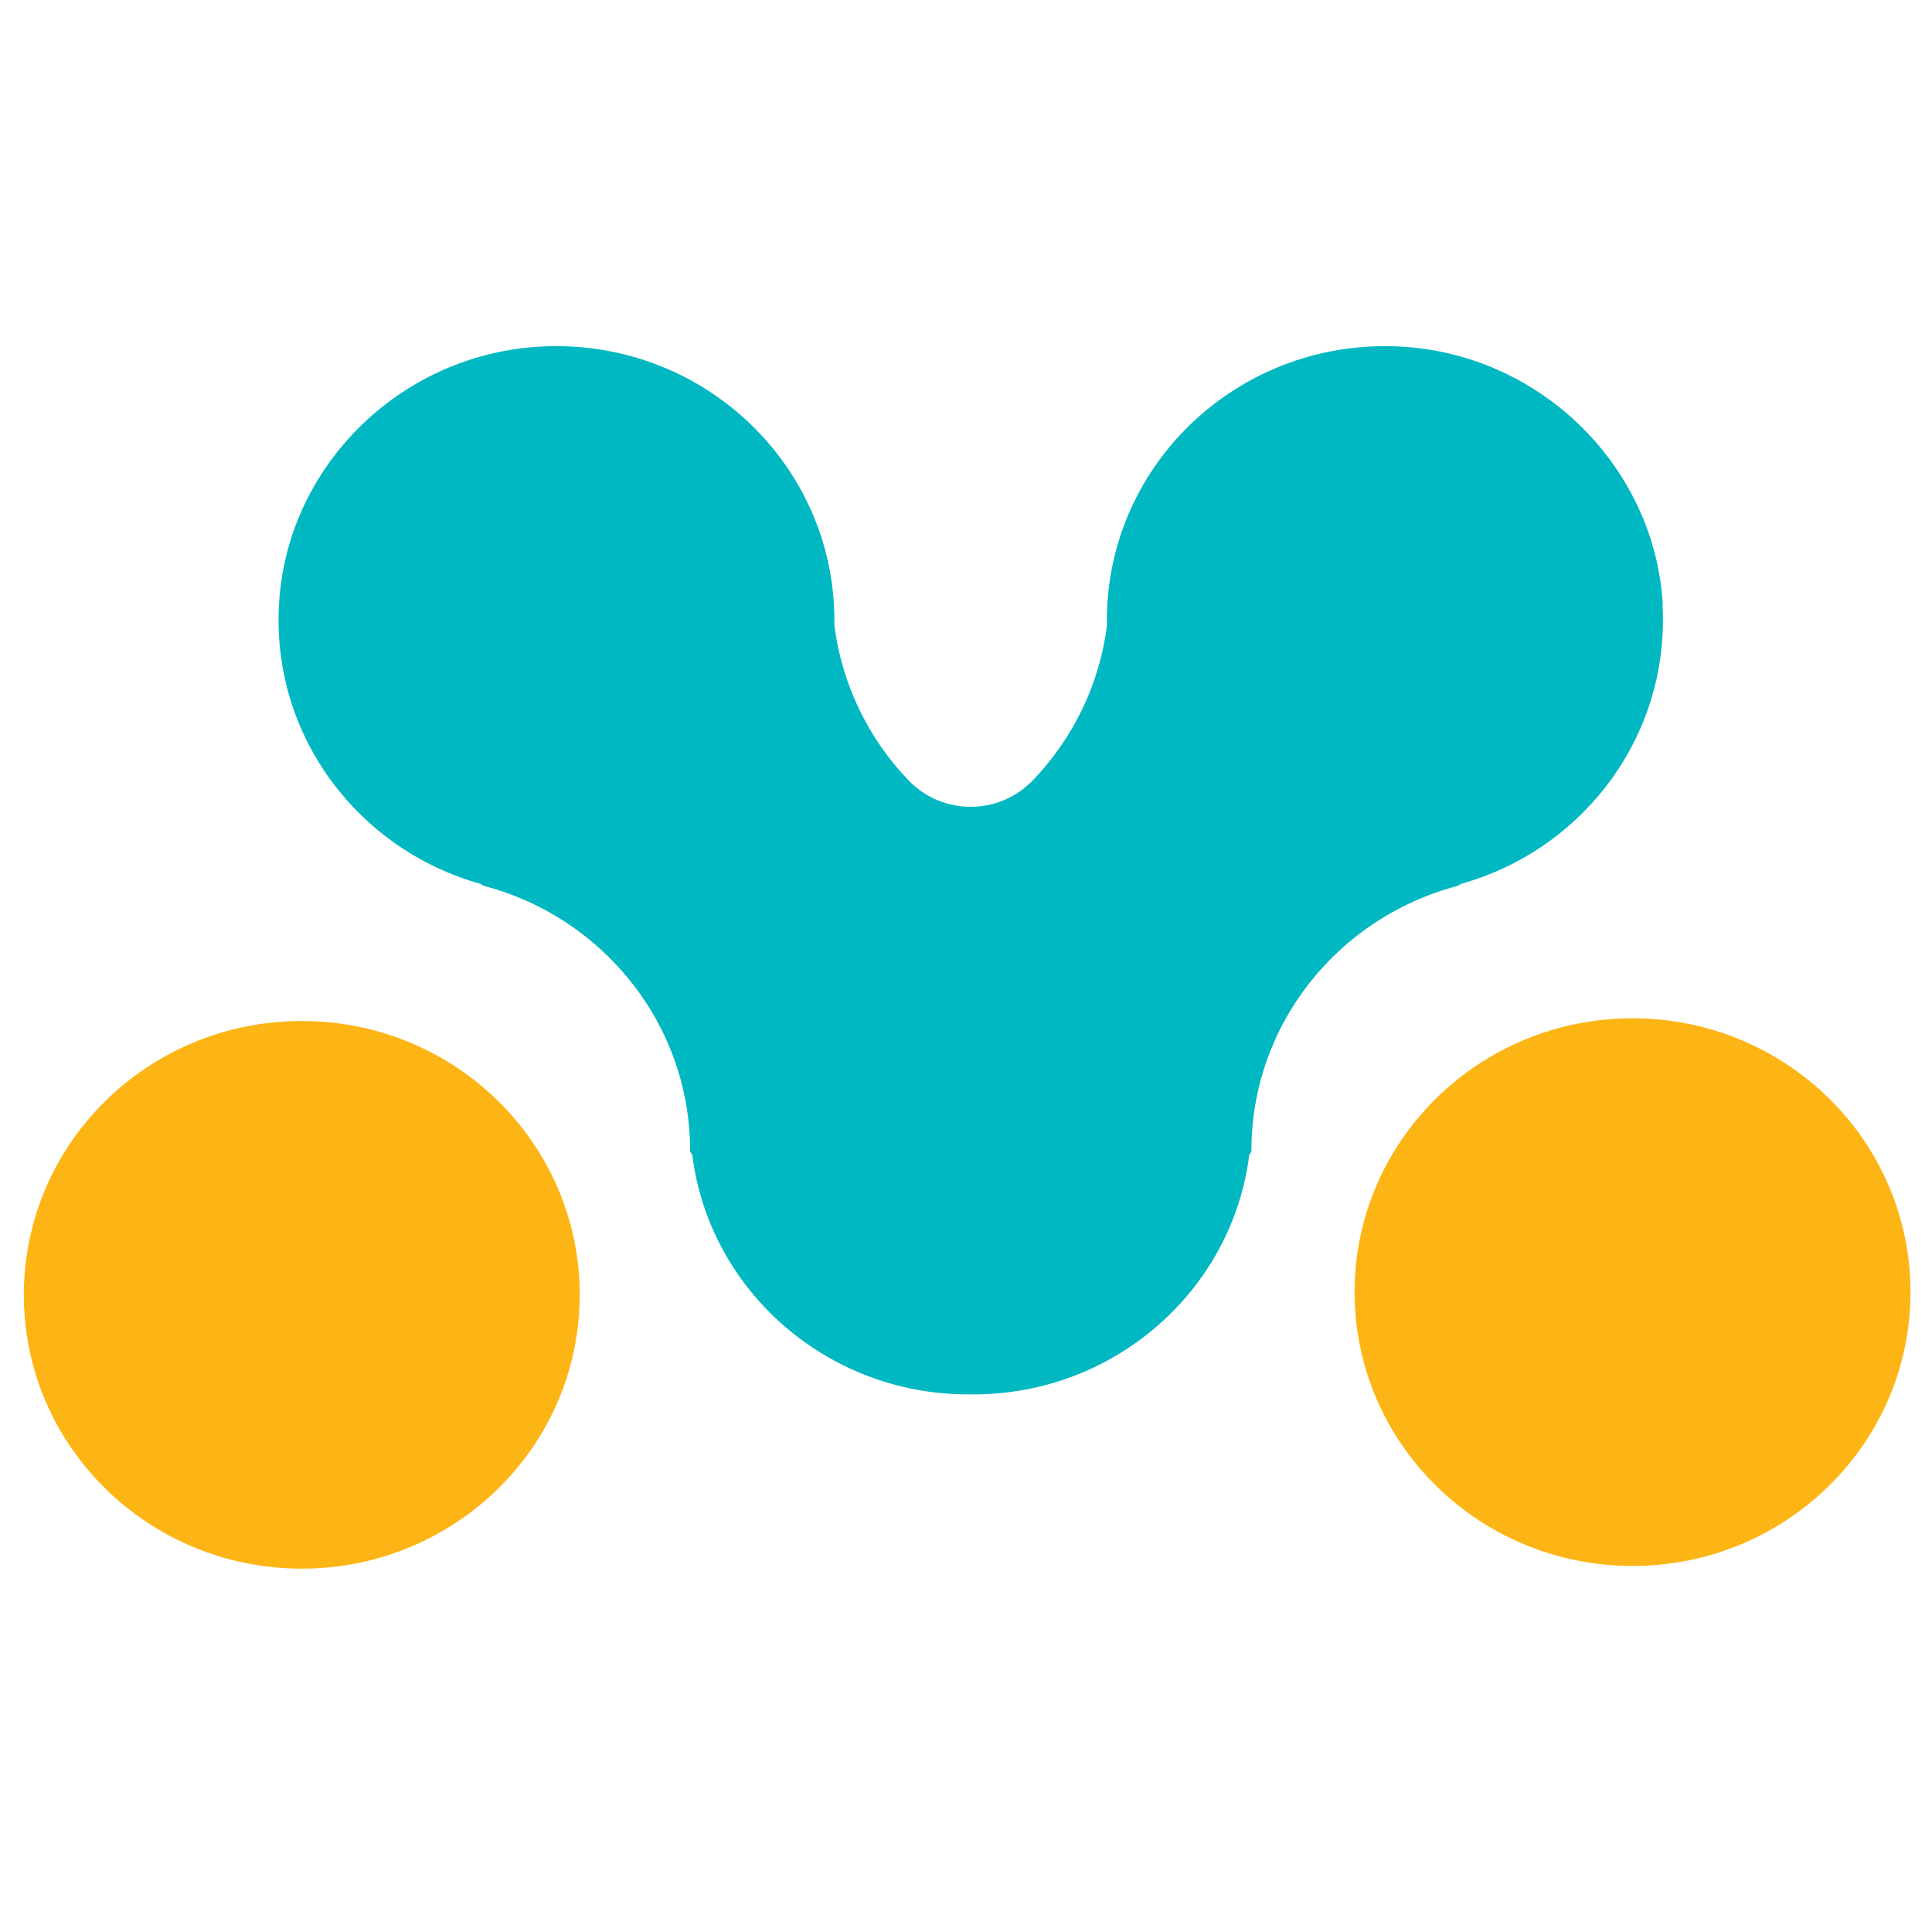
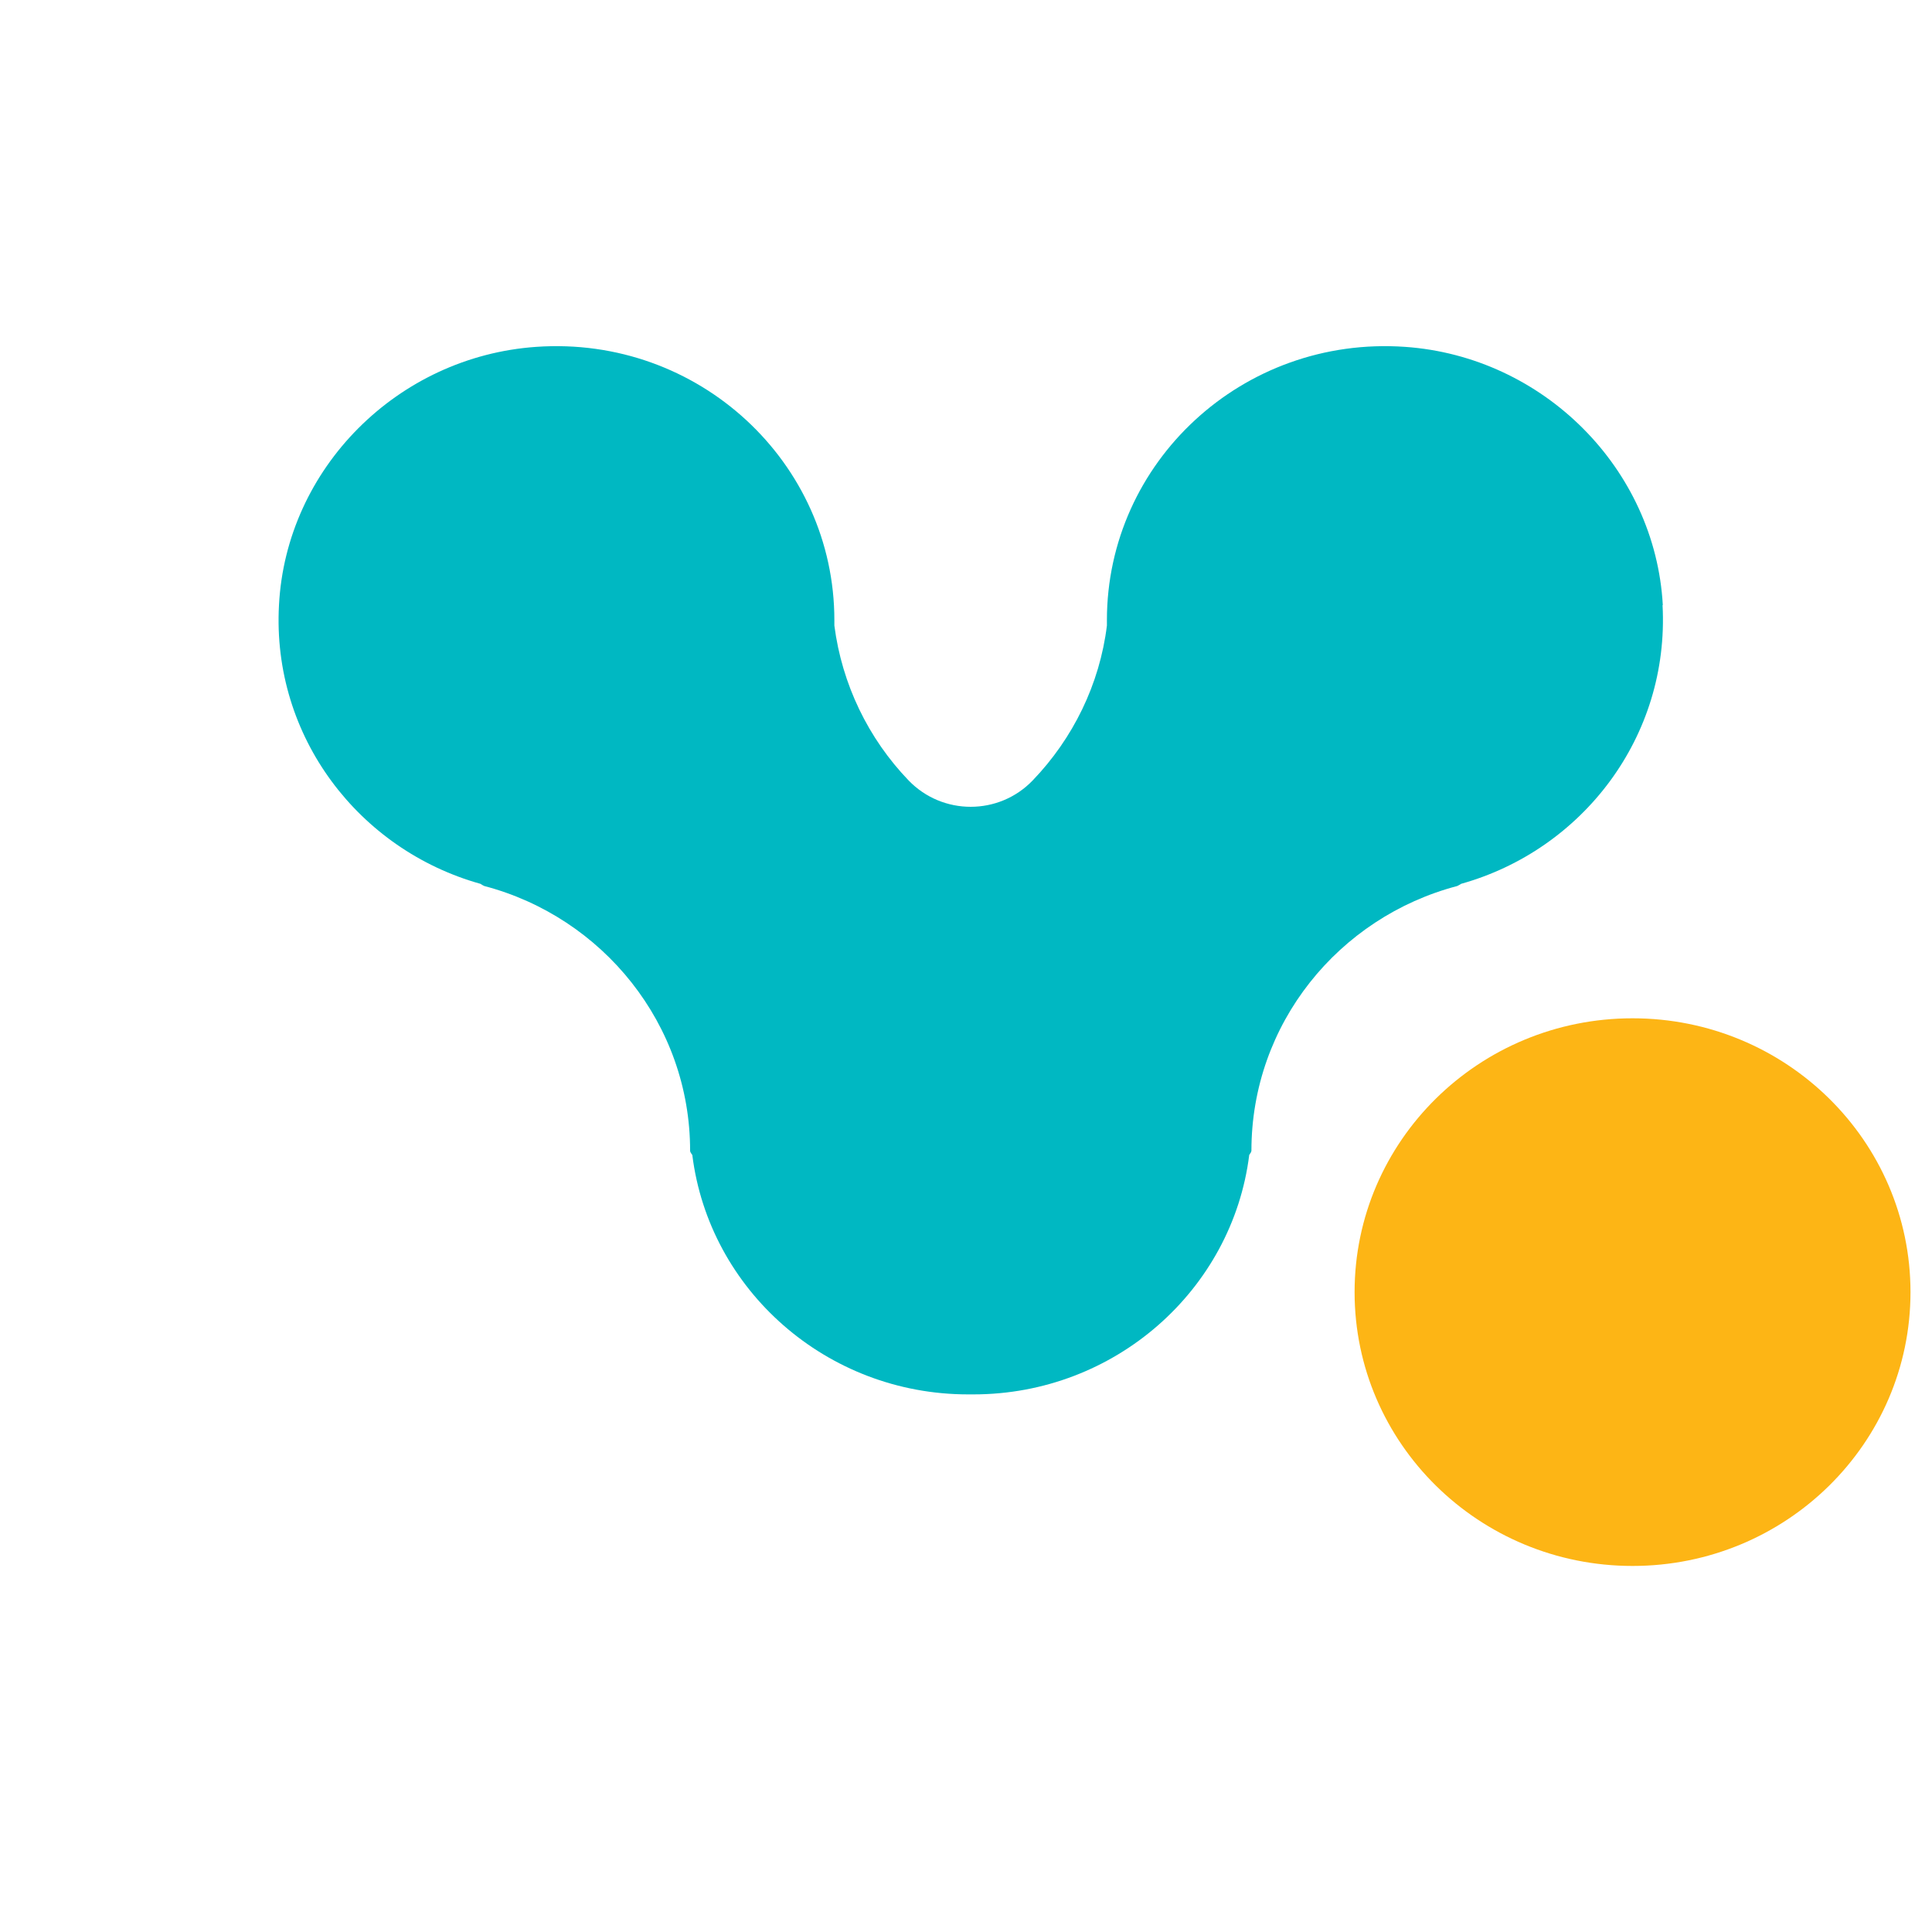
<svg xmlns="http://www.w3.org/2000/svg" id="logosandtypes_com" data-name="logosandtypes com" viewBox="0 0 150 150">
  <defs>
    <style>
      .cls-1 {
        fill: #fdb515;
      }

      .cls-2 {
        fill: none;
      }

      .cls-3 {
        fill: #00b8c2;
      }
    </style>
  </defs>
  <path class="cls-2" d="M0,0H150V150H0V0Z" />
  <path class="cls-3" d="M129.08,46.98c.55,10.23-6.23,19.01-15.64,21.64-.13,.08-.21,.13-.3,.17-9.2,2.42-15.98,10.69-15.98,20.55,0,.08-.08,.21-.17,.33-1.31,10.48-10.43,18.59-21.41,18.59h-.42c-10.98,0-20.1-8.1-21.41-18.59-.13-.17-.17-.25-.17-.33,0-9.82-6.78-18.13-15.98-20.55-.08-.04-.17-.08-.3-.17-9.41-2.63-16.2-11.4-15.64-21.64,.55-10.61,9.2-19.3,19.97-20.05,12.63-.88,23.15,8.98,23.15,21.22v.42c.59,4.55,2.63,8.77,5.77,12.03,2.63,2.72,7,2.72,9.62,0,3.14-3.26,5.21-7.48,5.77-12.03v-.42c0-12.24,10.51-22.1,23.15-21.22,10.73,.75,19.42,9.44,20.01,20.05Z" />
  <path class="cls-1" d="M126.75,121.58c11.92,0,21.58-9.52,21.58-21.26s-9.66-21.26-21.58-21.26-21.58,9.52-21.58,21.26,9.66,21.26,21.58,21.26Z" />
-   <path class="cls-1" d="M23.43,121.79c11.92,0,21.58-9.52,21.58-21.26s-9.66-21.26-21.58-21.26S1.85,88.78,1.85,100.53s9.66,21.26,21.58,21.26Z" />
</svg>